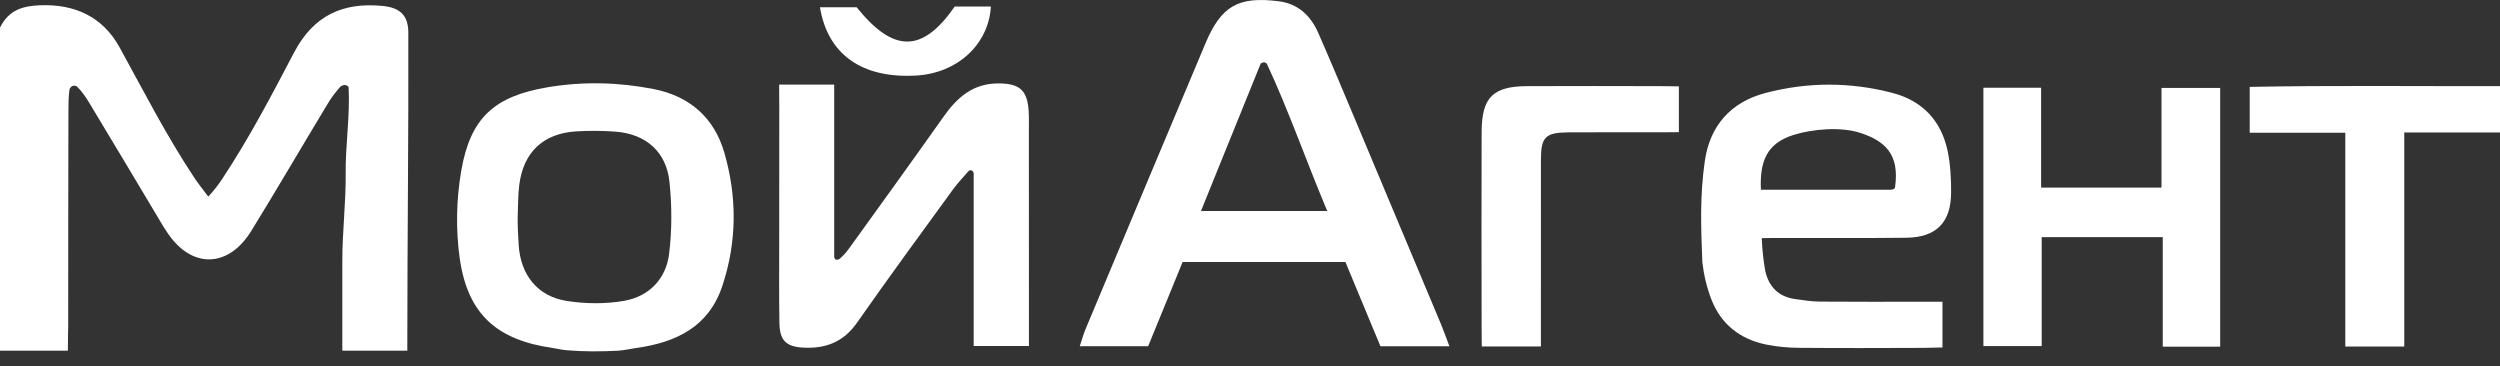
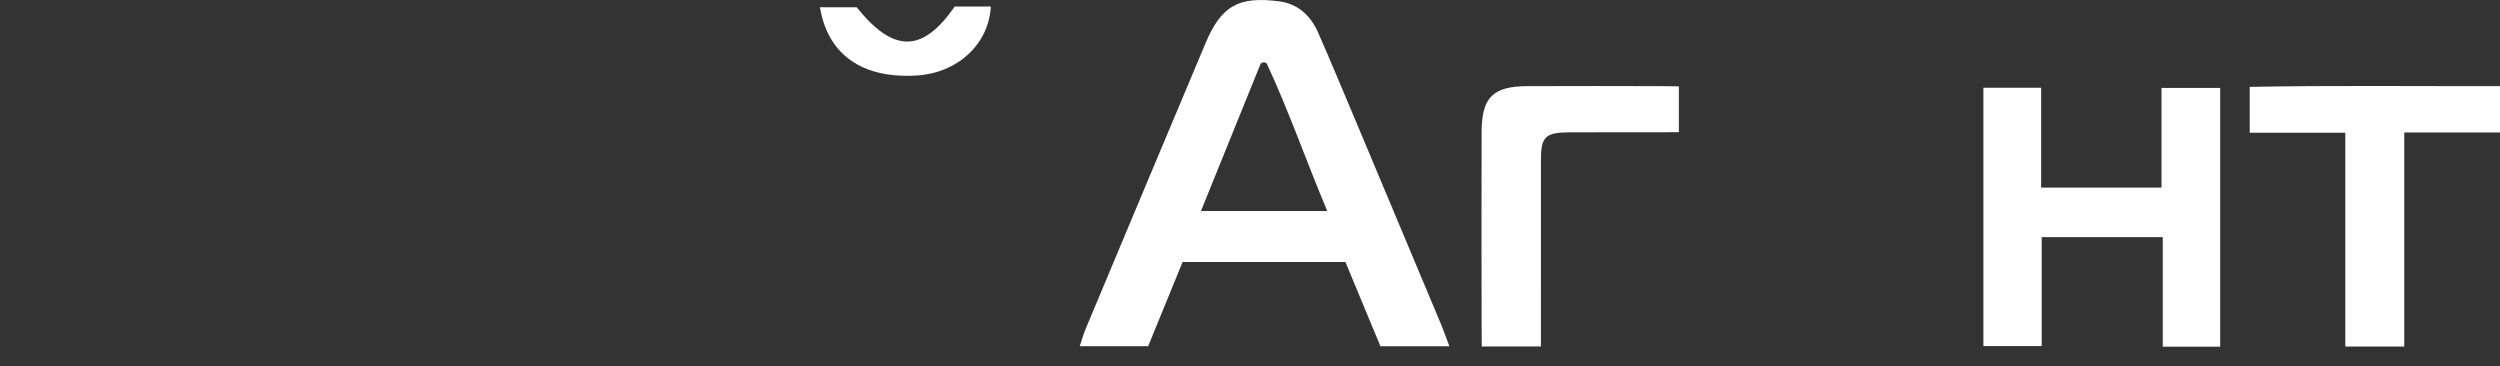
<svg xmlns="http://www.w3.org/2000/svg" width="157" height="23" viewBox="0 0 157 23" fill="none">
  <rect x="0" y="0" width="157" height="23" fill="#333333" stroke="none" />
  <g clip-path="url(#clip0_424_758)">
    <path fill-rule="evenodd" clip-rule="evenodd" d="M83.35 13.25C82.002 10.041 80.931 6.949 79.551 3.988C79.46 3.93 79.436 3.913 79.365 3.913C79.307 3.913 79.263 3.933 79.172 3.992C77.94 7.033 76.708 10.073 75.421 13.25C78.1 13.25 80.607 13.25 83.35 13.25ZM72.103 21.743C70.662 21.743 69.305 21.743 67.809 21.743C67.959 21.295 68.042 20.978 68.168 20.679C70.676 14.691 73.184 8.703 75.704 2.72C76.693 0.37 77.768 -0.241 80.301 0.079C81.531 0.234 82.316 0.99 82.791 2.076C83.579 3.872 84.334 5.682 85.094 7.489C86.903 11.791 88.709 16.094 90.511 20.398C90.677 20.796 90.817 21.204 91.021 21.745C89.527 21.745 88.171 21.745 86.691 21.745C85.969 20.008 85.234 18.238 84.493 16.455C81.067 16.455 77.727 16.455 74.268 16.455C73.55 18.207 72.826 19.978 72.103 21.743Z" fill="white" />
-     <path fill-rule="evenodd" clip-rule="evenodd" d="M118.957 11.849C119.01 11.801 119.009 11.762 119.015 11.714C119.291 9.684 118.377 8.846 116.803 8.339C115.591 7.948 113.817 8.102 112.632 8.474C110.924 9.011 110.508 10.166 110.585 11.914C113.095 11.914 116.188 11.914 118.723 11.914C118.759 11.914 118.888 11.914 118.957 11.849ZM121.987 18.949C121.987 19.931 121.987 20.87 121.987 21.822C121.537 21.822 121.146 21.845 120.756 21.847C118.153 21.857 115.55 21.866 112.947 21.843C112.274 21.838 111.592 21.773 110.934 21.641C109.298 21.312 108.091 20.382 107.48 18.817C107.189 18.07 107.004 17.292 106.907 16.469C106.815 14.202 106.752 12.26 107.064 10.103C107.383 7.897 108.693 6.411 110.867 5.84C113.528 5.14 116.225 5.141 118.886 5.847C120.744 6.34 121.917 7.6 122.311 9.481C122.489 10.332 122.534 11.223 122.53 12.096C122.52 13.972 121.598 14.906 119.722 14.93C117.086 14.963 114.449 14.939 111.812 14.945C111.453 14.946 111.111 14.942 110.636 14.957C110.674 15.749 110.742 16.345 110.856 17.003C111.068 17.979 111.671 18.624 112.698 18.776C113.231 18.855 113.769 18.936 114.307 18.941C116.47 18.959 118.634 18.949 120.797 18.949C121.161 18.949 121.523 18.949 121.987 18.949Z" fill="white" />
    <path fill-rule="evenodd" clip-rule="evenodd" d="M139.427 21.771C138.221 21.771 137.093 21.771 135.821 21.771C135.821 19.471 135.821 17.225 135.821 14.892C133.236 14.892 130.794 14.892 128.219 14.892C128.219 17.177 128.219 19.395 128.219 21.731C126.941 21.731 125.791 21.731 124.558 21.731C124.558 16.326 124.558 10.968 124.558 5.511C125.755 5.511 126.907 5.511 128.182 5.511C128.182 7.63 128.182 9.647 128.182 11.781C130.741 11.781 133.182 11.781 135.743 11.781C135.743 9.734 135.743 7.688 135.743 5.524C137.008 5.524 138.159 5.524 139.427 5.524C139.427 10.911 139.427 16.263 139.427 21.771Z" fill="white" />
    <path fill-rule="evenodd" clip-rule="evenodd" d="M147.285 8.337C145.213 8.337 143.304 8.337 141.282 8.337C141.282 7.346 141.282 6.496 141.282 5.456C146.512 5.356 151.717 5.423 157 5.408C157 6.456 157 7.315 157 8.32C155.028 8.32 153.087 8.32 150.988 8.32C150.988 12.866 150.988 17.268 150.988 21.761C149.7 21.761 148.578 21.761 147.285 21.761C147.285 17.286 147.285 12.882 147.285 8.337Z" fill="white" />
    <path fill-rule="evenodd" clip-rule="evenodd" d="M105.433 5.423C105.433 6.386 105.433 7.34 105.433 8.299C105.106 8.303 104.789 8.306 104.468 8.306C102.476 8.312 100.482 8.298 98.489 8.312C97.046 8.322 96.77 8.609 96.77 10.037C96.766 13.516 96.769 16.995 96.769 20.474C96.769 20.87 96.769 21.265 96.769 21.756C95.502 21.756 94.284 21.756 93.056 21.756C93.056 21.356 93.047 21.004 93.046 20.648C93.039 16.527 93.032 12.405 93.046 8.285C93.054 6.117 93.753 5.421 95.902 5.41C98.705 5.397 101.509 5.404 104.313 5.41C104.643 5.41 104.942 5.424 105.433 5.423Z" fill="white" />
    <path fill-rule="evenodd" clip-rule="evenodd" d="M59.957 0.411C60.701 0.411 61.462 0.411 62.227 0.411C62.084 2.806 60.118 4.594 57.539 4.744C54.153 4.94 51.986 3.44 51.494 0.457C52.26 0.457 53.011 0.457 53.8 0.457C56.112 3.332 57.919 3.339 59.957 0.411Z" fill="white" />
-     <path fill-rule="evenodd" clip-rule="evenodd" d="M32.51 13.647C32.51 13.691 32.508 13.722 32.51 13.77C32.51 14.344 32.538 14.797 32.572 15.368C32.688 17.262 33.749 18.613 35.601 18.901C36.777 19.083 38.034 19.098 39.202 18.891C40.76 18.615 41.826 17.519 42.02 15.945C42.204 14.456 42.198 12.915 42.043 11.421C41.846 9.523 40.555 8.413 38.659 8.268C37.853 8.207 37.038 8.203 36.232 8.247C34.128 8.363 32.868 9.54 32.608 11.627C32.525 12.294 32.54 12.973 32.51 13.647ZM35.568 21.993C35.226 21.964 35.009 21.896 34.712 21.854C31.221 21.356 29.382 19.75 28.876 16.259C28.614 14.452 28.655 12.528 28.966 10.727C29.541 7.386 31.055 6.043 34.392 5.48C36.608 5.106 38.841 5.161 41.045 5.592C43.295 6.031 44.846 7.379 45.484 9.574C46.295 12.361 46.286 15.184 45.362 17.959C44.498 20.553 42.427 21.512 39.931 21.858C39.566 21.909 39.265 21.989 38.838 22.023C37.73 22.082 36.642 22.086 35.568 21.993Z" fill="white" />
-     <path fill-rule="evenodd" clip-rule="evenodd" d="M48.93 5.315C50.046 5.315 51.162 5.315 52.387 5.315C52.387 8.969 52.387 12.556 52.387 16.142C52.391 16.194 52.446 16.286 52.496 16.304C52.551 16.323 52.662 16.308 52.733 16.249C52.974 16.042 53.151 15.839 53.327 15.596C55.305 12.853 57.286 10.112 59.238 7.351C60.097 6.135 61.083 5.236 62.702 5.239C63.986 5.241 64.504 5.628 64.597 6.927C64.628 7.364 64.613 7.806 64.613 8.245C64.616 12.237 64.621 16.229 64.617 20.22C64.616 20.684 64.624 21.143 64.618 21.727C63.489 21.727 62.356 21.727 61.147 21.727C61.147 18.066 61.147 14.471 61.147 10.875C61.117 10.763 61.074 10.729 61.022 10.706C60.969 10.682 60.914 10.68 60.834 10.733C60.508 11.114 60.154 11.475 59.86 11.88C57.833 14.67 55.79 17.45 53.813 20.275C52.978 21.467 51.878 21.892 50.504 21.833C49.381 21.785 48.967 21.405 48.948 20.286C48.918 18.595 48.935 16.904 48.935 15.212C48.934 12.337 48.931 9.462 48.938 6.586C48.938 6.192 48.928 5.848 48.93 5.315Z" fill="white" />
-     <path fill-rule="evenodd" clip-rule="evenodd" d="M25.58 21.46C25.58 15.001 25.663 8.509 25.643 2.05C25.64 0.962 25.115 0.479 24.028 0.373C21.516 0.128 19.684 0.979 18.464 3.304C17.053 5.995 15.64 8.694 13.959 11.229C13.71 11.604 13.519 11.863 13.081 12.349C12.704 11.847 12.437 11.514 12.207 11.168C10.467 8.55 9.031 5.742 7.518 2.988C6.45 1.043 4.683 0.24 2.495 0.332C1.396 0.378 0.544 0.64 0 1.734C0 8.435 0 15.218 0 22.022C1.361 22.022 2.943 22.022 4.262 22.022C4.262 20.933 4.282 20.903 4.282 20.474C4.289 15.977 4.282 11.433 4.297 6.935C4.298 6.505 4.303 6.032 4.367 5.603C4.428 5.451 4.581 5.314 4.816 5.418C5.135 5.718 5.399 6.116 5.607 6.46C7.163 9.034 8.699 11.617 10.243 14.199C10.312 14.315 10.389 14.425 10.463 14.538C11.97 16.878 14.316 16.88 15.785 14.495C17.433 11.82 19.013 9.103 20.64 6.415C20.845 6.077 21.109 5.749 21.372 5.446C21.537 5.307 21.77 5.298 21.892 5.465C21.991 7.236 21.689 9.125 21.709 10.877C21.728 12.703 21.498 14.53 21.498 16.356C21.498 18.134 21.498 19.845 21.498 22.022C22.587 22.022 24.219 22.022 25.58 22.022C25.58 21.477 25.58 21.553 25.58 21.46Z" fill="white" />
  </g>
  <defs>
    <clipPath id="clip0_424_758">
      <rect width="157" height="22.678" fill="white" />
    </clipPath>
  </defs>
</svg>